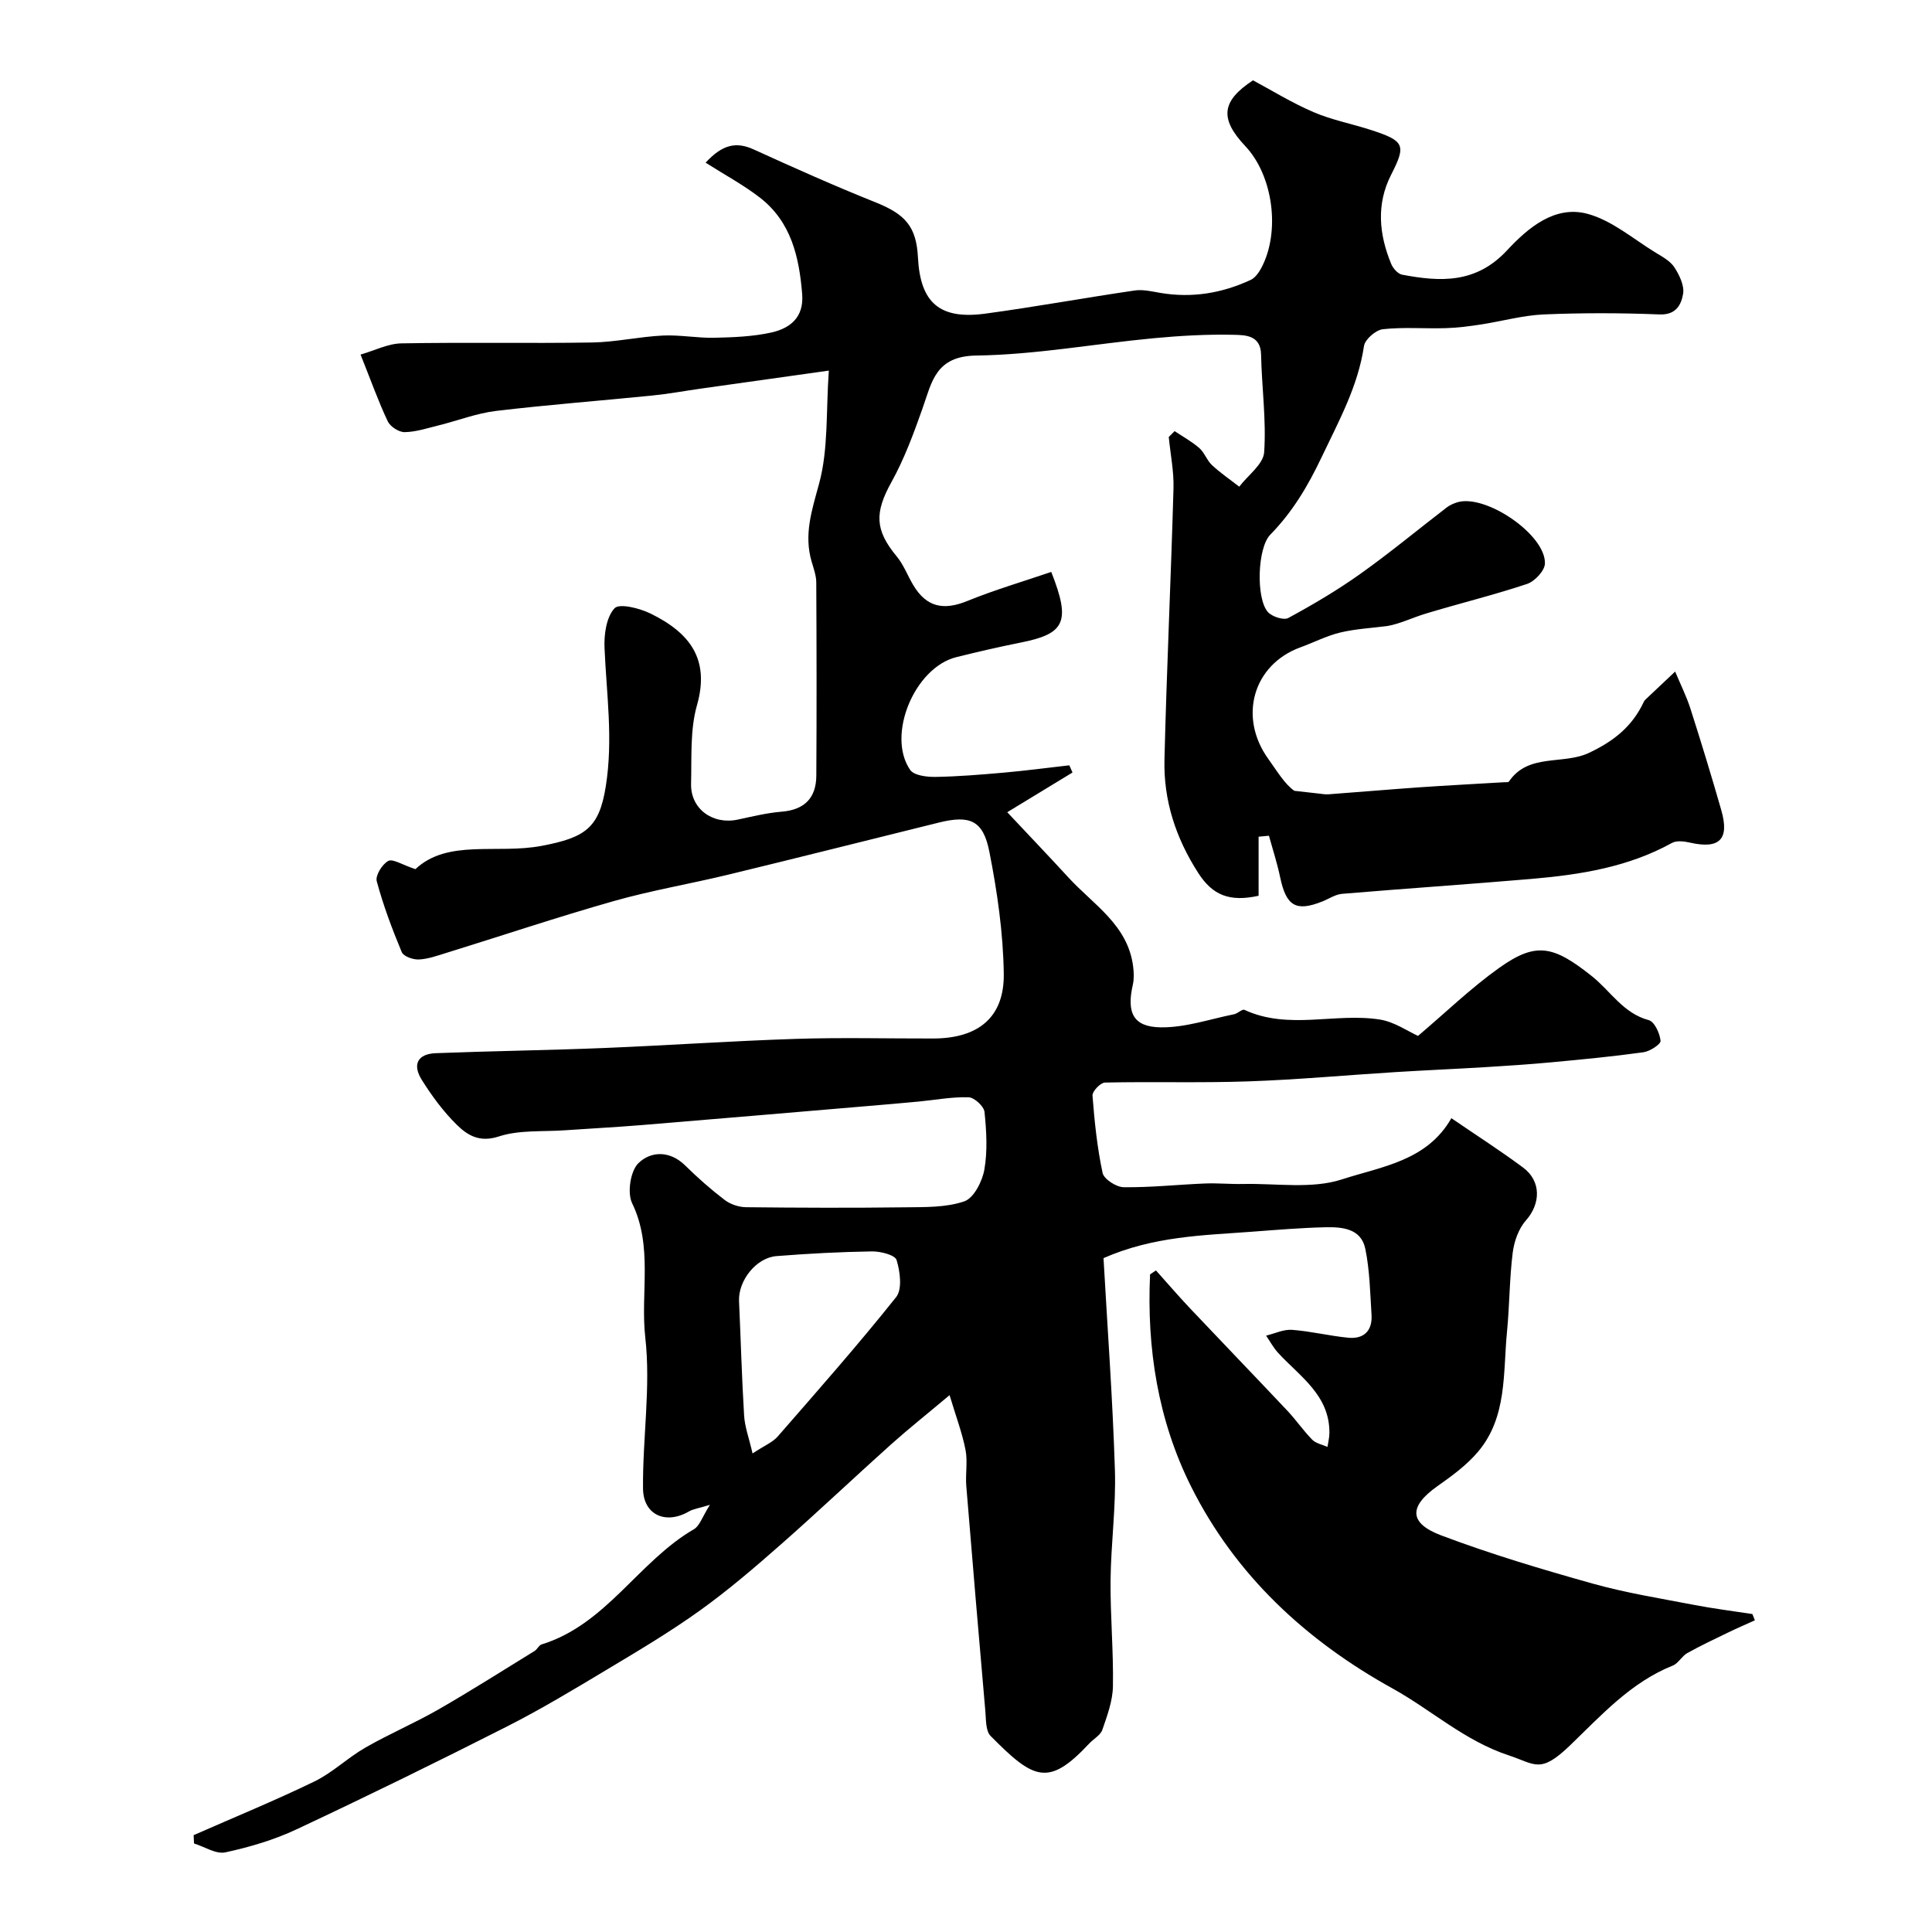
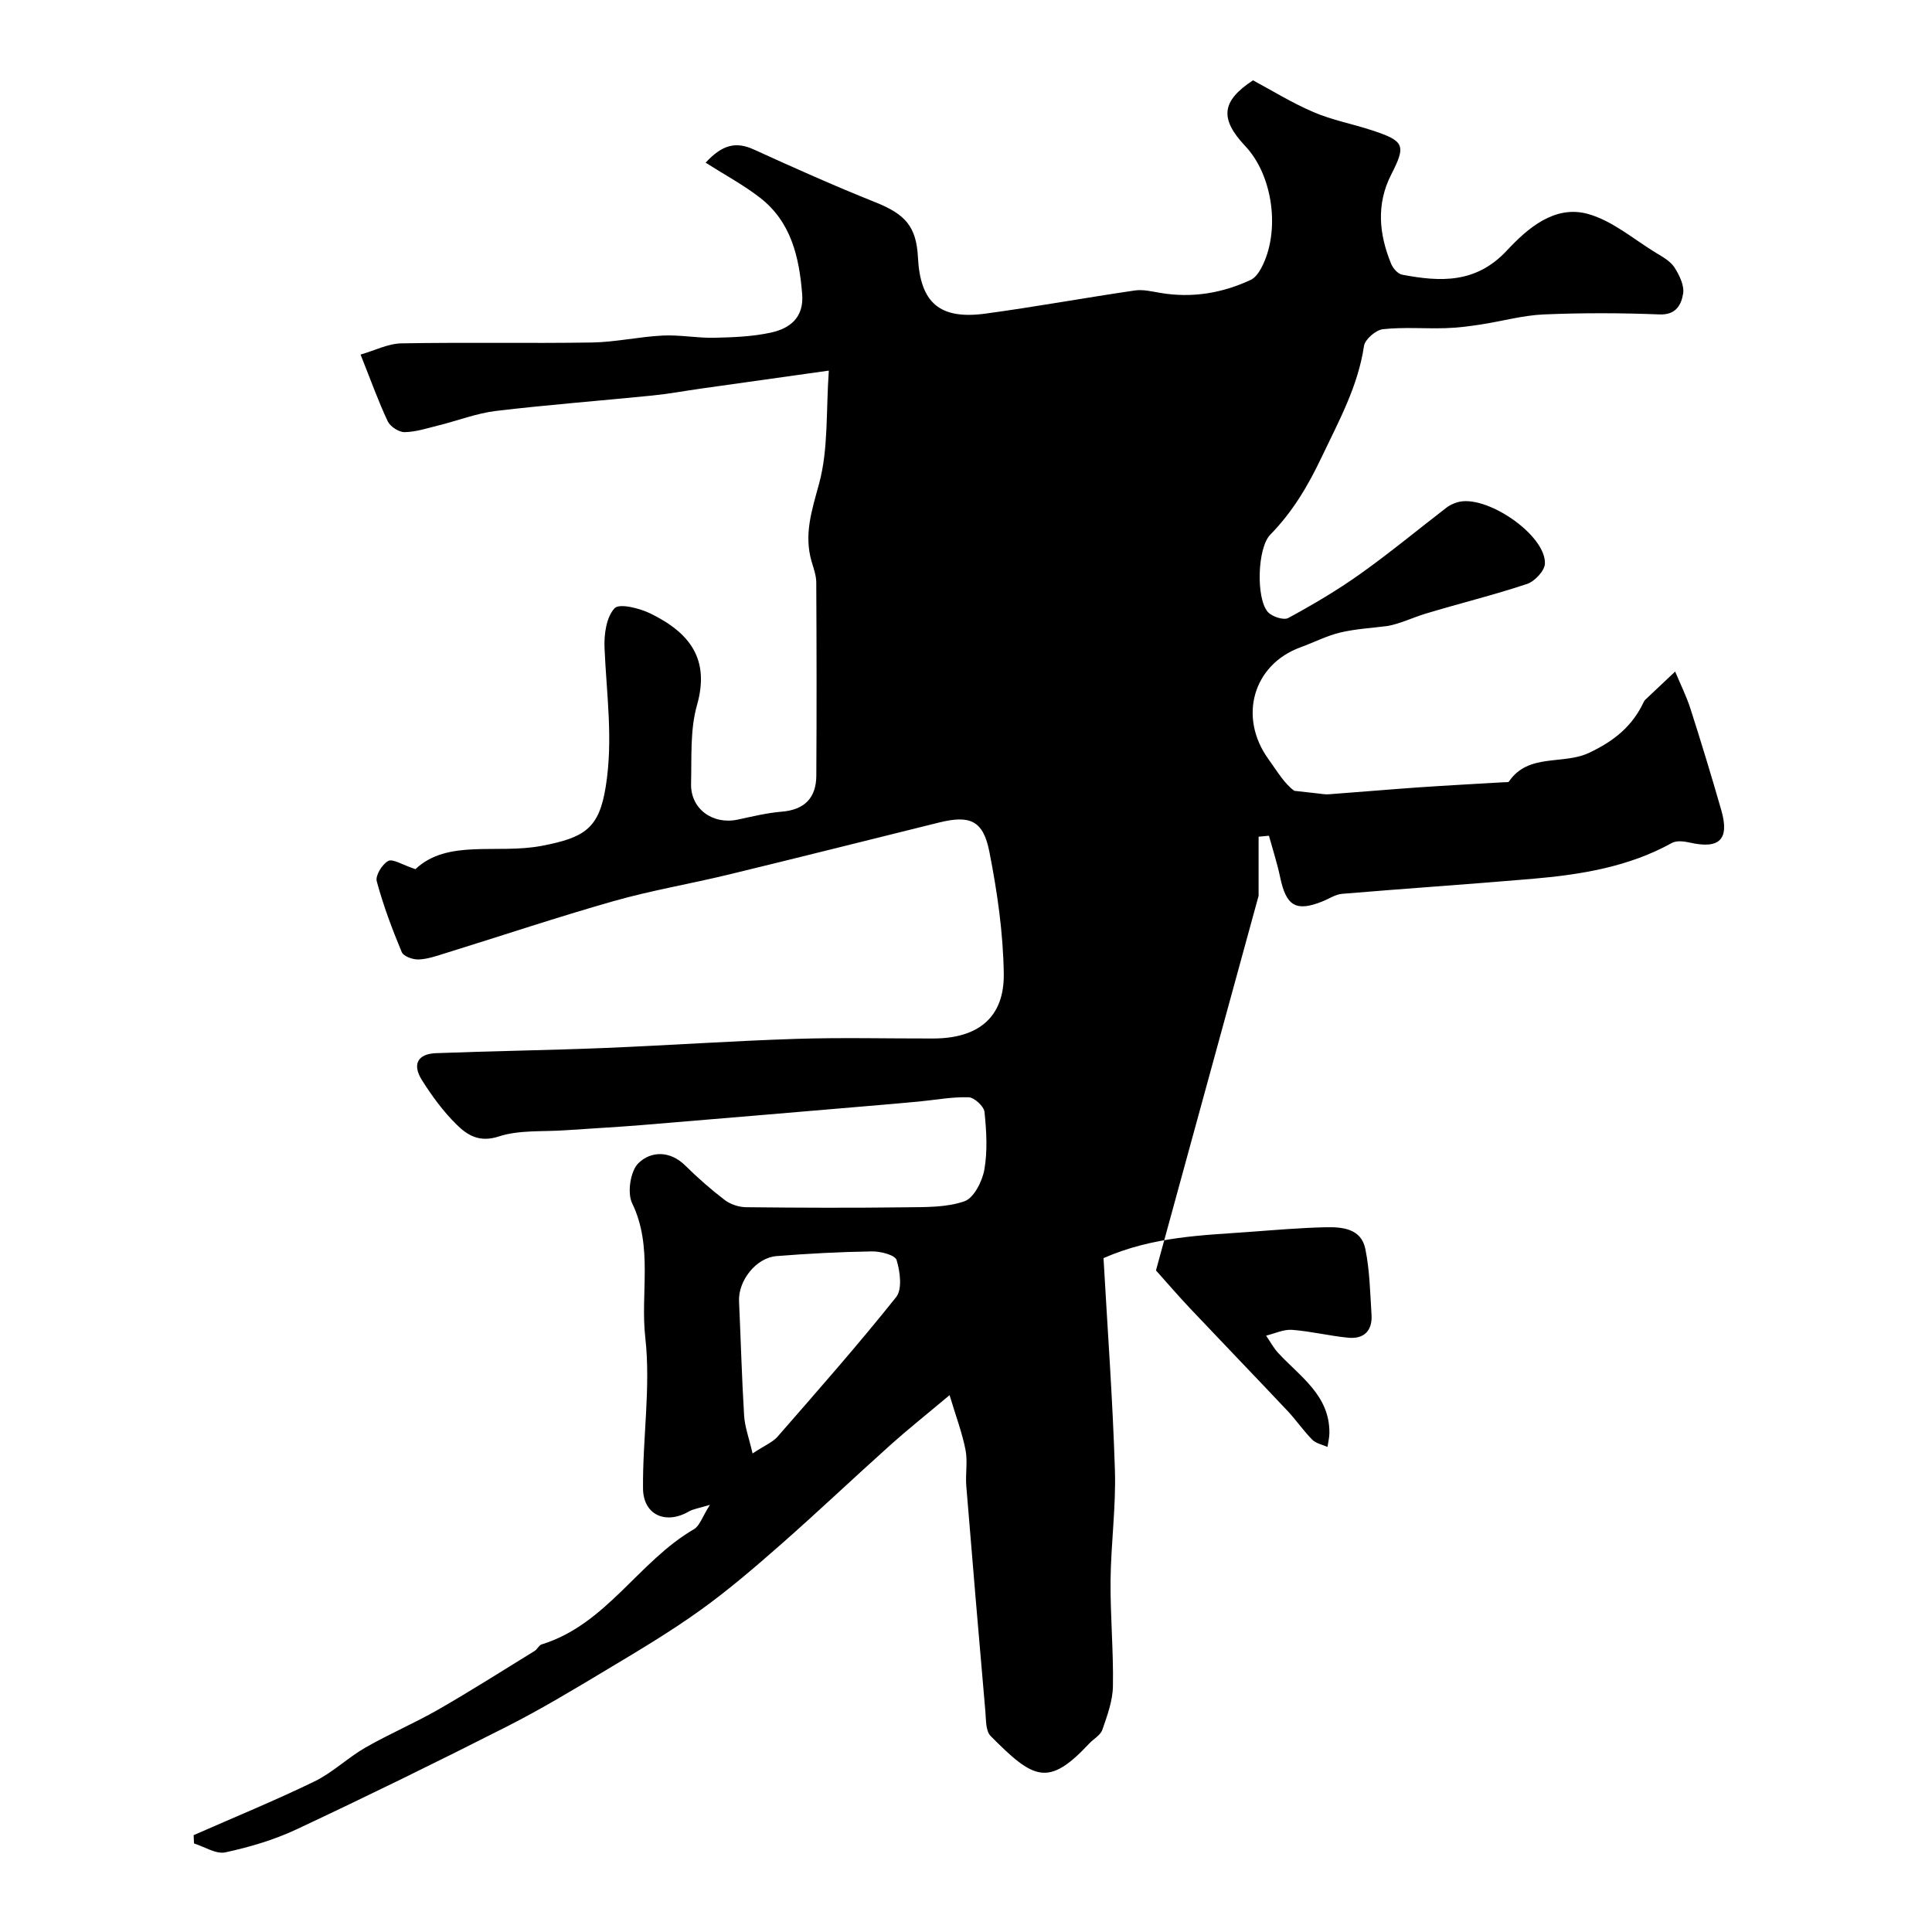
<svg xmlns="http://www.w3.org/2000/svg" enable-background="new 0 0 400 400" viewBox="0 0 400 400">
-   <path d="m239.33 263.03c2.33 2.6 4.6 5.24 6.99 7.78 6.72 7.11 13.52 14.16 20.23 21.28 1.8 1.91 3.29 4.11 5.13 5.98.77.78 2.09 1.02 3.16 1.5.14-.97.4-1.94.4-2.91.05-7.8-6.08-11.64-10.6-16.54-.98-1.06-1.68-2.39-2.51-3.59 1.79-.43 3.62-1.33 5.38-1.2 3.89.29 7.72 1.25 11.61 1.63 3.25.32 5.05-1.44 4.84-4.75-.29-4.57-.37-9.22-1.29-13.67-.87-4.2-4.79-4.53-8.27-4.45-5.1.12-10.19.55-15.28.93-10.11.75-20.32.93-30.65 5.46.82 14.55 1.9 29.21 2.36 43.89.24 7.58-.82 15.19-.9 22.79-.07 7.32.62 14.65.49 21.96-.05 3.03-1.18 6.09-2.19 9.01-.39 1.13-1.82 1.89-2.73 2.86-8.44 9.04-11.48 7.45-20.41-1.58-1.03-1.04-.93-3.33-1.08-5.07-1.36-15.56-2.68-31.12-3.95-46.68-.2-2.48.31-5.07-.16-7.48-.68-3.49-1.96-6.86-3.3-11.33-4.91 4.12-8.61 7.06-12.13 10.21-7.63 6.84-15.06 13.89-22.75 20.66-5.41 4.76-10.91 9.48-16.76 13.68-6.18 4.44-12.76 8.35-19.3 12.27-6.83 4.09-13.66 8.22-20.75 11.81-14.39 7.3-28.88 14.4-43.48 21.25-4.66 2.19-9.73 3.69-14.77 4.78-1.94.42-4.32-1.17-6.49-1.84-.03-.57-.06-1.15-.08-1.72 8.35-3.68 16.81-7.14 25.01-11.12 3.77-1.83 6.9-4.92 10.57-7.02 4.91-2.82 10.17-5.05 15.08-7.87 6.74-3.87 13.31-8.05 19.94-12.13.55-.34.88-1.17 1.44-1.35 13.4-4.12 20.05-17.18 31.54-23.85 1.19-.69 1.72-2.54 3.31-5.05-2.38.73-3.46.86-4.33 1.36-4.77 2.79-9.47.77-9.52-4.75-.1-10.43 1.63-20.99.47-31.25-1.04-9.22 1.65-18.79-2.73-27.82-1.04-2.16-.35-6.66 1.31-8.28 2.56-2.5 6.49-2.66 9.68.48 2.58 2.54 5.31 4.95 8.18 7.14 1.18.9 2.92 1.48 4.41 1.5 11 .12 22 .16 33 .02 4.1-.05 8.44.06 12.21-1.24 1.96-.68 3.71-4.12 4.14-6.56.68-3.88.44-7.99.03-11.95-.12-1.16-2.11-2.99-3.28-3.03-3.42-.11-6.85.55-10.29.88-3.6.34-7.2.65-10.79.95-15.56 1.32-31.11 2.65-46.67 3.93-5.26.43-10.53.7-15.8 1.07-4.6.33-9.46-.11-13.72 1.28-4.01 1.31-6.49-.24-8.71-2.42-2.78-2.73-5.15-5.96-7.23-9.27-2.03-3.23-.85-5.4 2.87-5.55 11.6-.45 23.2-.6 34.8-1.07 13.24-.54 26.47-1.46 39.71-1.89 9.49-.31 19-.06 28.5-.08 9.31-.02 14.73-4.36 14.6-13.42-.12-8.45-1.35-16.97-2.99-25.28-1.28-6.49-4.04-7.59-10.43-6.01-14.52 3.59-29.02 7.25-43.55 10.77-7.91 1.92-15.97 3.27-23.78 5.49-11.66 3.31-23.16 7.17-34.73 10.75-1.85.57-3.75 1.26-5.65 1.34-1.19.05-3.14-.64-3.51-1.52-2-4.79-3.83-9.68-5.18-14.68-.32-1.18 1.13-3.52 2.38-4.2.94-.51 2.86.79 5.63 1.7 6.66-6.29 16.89-3.07 26.11-4.82 9.07-1.72 11.93-3.7 13.3-12.32 1.56-9.8.14-19.14-.26-28.69-.12-2.79.38-6.36 2.08-8.19 1-1.07 5.22 0 7.49 1.12 8.11 3.99 12.28 9.43 9.57 18.96-1.45 5.12-1.08 10.8-1.22 16.24-.14 5.2 4.45 8.55 9.66 7.44 3.01-.64 6.04-1.39 9.1-1.64 4.74-.39 7.14-2.85 7.17-7.46.08-13.33.06-26.66-.01-40-.01-1.43-.54-2.88-.95-4.28-1.66-5.63.03-10.64 1.53-16.16 1.95-7.16 1.42-14.99 2.02-23.42-9.47 1.33-17.96 2.52-26.44 3.72-3.4.48-6.78 1.11-10.2 1.45-10.76 1.08-21.54 1.9-32.27 3.18-4 .48-7.86 1.99-11.8 2.97-2.35.58-4.73 1.38-7.11 1.42-1.19.02-2.98-1.14-3.5-2.24-1.93-4.07-3.44-8.34-5.63-13.82 2.9-.83 5.66-2.26 8.43-2.32 13.16-.24 26.33.03 39.49-.18 4.89-.08 9.76-1.2 14.66-1.44 3.54-.17 7.12.54 10.68.46 3.93-.09 7.94-.24 11.75-1.08 3.92-.87 6.81-3.13 6.42-7.96-.62-7.7-2.28-14.95-8.73-19.96-3.38-2.62-7.2-4.67-11.26-7.25 3.5-3.79 6.33-4.4 10-2.72 8.34 3.8 16.72 7.55 25.23 10.95 6.11 2.45 8.4 5 8.73 11.37.48 9.42 4.49 12.94 13.99 11.65 10.33-1.4 20.59-3.28 30.91-4.79 1.72-.25 3.57.21 5.34.51 6.52 1.09 12.74.06 18.67-2.71.91-.43 1.66-1.5 2.17-2.44 4.03-7.55 2.43-19.16-3.29-25.23-5.38-5.71-4.96-9.34 1.58-13.64 3.79 2.03 8.01 4.64 12.52 6.58 3.84 1.65 8.03 2.43 12.02 3.74 6.86 2.24 7.18 3.11 4.07 9.2-3.13 6.14-2.52 12.36 0 18.49.38.92 1.38 2.06 2.26 2.23 7.92 1.5 15.29 1.87 21.7-5.01 4.26-4.57 9.85-9.45 16.72-7.58 5.08 1.38 9.49 5.24 14.16 8.08 1.39.84 2.98 1.72 3.81 3.01 1.02 1.59 2.07 3.75 1.79 5.44-.37 2.2-1.4 4.42-4.86 4.29-7.99-.32-16.01-.34-23.99 0-4.35.19-8.66 1.41-13 2.08-2.42.37-4.86.69-7.31.76-4.34.13-8.71-.25-13 .22-1.46.16-3.7 2.1-3.91 3.47-1.25 8.39-5.2 15.51-8.78 23.04-2.87 6.04-6.03 11.33-10.63 16.04-2.66 2.72-2.97 13.11-.52 15.97.84.98 3.3 1.79 4.25 1.27 5.11-2.77 10.16-5.75 14.9-9.12 6.13-4.36 11.93-9.17 17.9-13.76.62-.48 1.39-.82 2.15-1.06 5.82-1.84 18.39 6.68 18.19 12.67-.05 1.49-2.11 3.69-3.7 4.22-6.9 2.3-14 4.03-20.97 6.14-2.72.82-5.31 2.11-7.94 2.57-3.27.42-6.59.59-9.78 1.35-2.82.68-5.47 2.06-8.22 3.06-9.82 3.58-12.92 14.45-6.64 23.14 1.8 2.5 3.36 5.17 5.37 6.57 1.63.18 3.26.37 4.9.55.73.08 1.47.22 2.19.17 6.29-.46 12.58-1.01 18.87-1.45 5.83-.4 11.67-.7 17.51-1.05.33-.02.83.05.95-.13 4.04-5.95 11.18-3.4 16.59-5.95 5.21-2.46 8.97-5.51 11.34-10.56.07-.15.16-.3.28-.41 2.07-1.96 4.14-3.91 6.21-5.86 1.08 2.58 2.34 5.1 3.19 7.75 2.22 6.94 4.35 13.92 6.36 20.93 1.74 6.06-.35 8.12-6.46 6.74-1.2-.27-2.77-.48-3.75.06-9.03 5-18.92 6.57-28.97 7.44-13.11 1.12-26.23 2-39.34 3.1-1.39.12-2.72 1.04-4.08 1.58-5.46 2.18-7.48.95-8.73-5.02-.61-2.9-1.53-5.73-2.32-8.59-.71.07-1.43.13-2.14.2v12.23c-5.97 1.31-9.51-.07-12.49-4.71-4.67-7.26-7.21-15.03-7-23.52.46-18.71 1.34-37.4 1.87-56.11.1-3.54-.64-7.1-.98-10.65.4-.4.81-.81 1.21-1.21 1.72 1.15 3.57 2.16 5.12 3.51 1.07.94 1.56 2.54 2.61 3.52 1.75 1.63 3.75 2.99 5.65 4.47 1.81-2.37 4.99-4.64 5.16-7.12.46-6.7-.5-13.49-.64-20.24-.08-4-3.27-4.02-5.53-4.08-5.58-.14-11.2.19-16.77.71-12.23 1.16-24.42 3.41-36.65 3.58-8.47.12-9.19 5.44-11.16 11-1.83 5.18-3.76 10.41-6.41 15.19-3.5 6.32-3.48 9.9 1.1 15.42 1.43 1.73 2.24 3.96 3.41 5.92 2.73 4.56 6.24 5.3 11.16 3.3 5.7-2.32 11.64-4.06 17.41-6.03 4.11 10.4 2.82 12.81-6.34 14.63-4.47.89-8.91 1.92-13.33 3.02-8.62 2.15-14.47 16.15-9.55 23.33.8 1.17 3.47 1.49 5.27 1.46 4.77-.08 9.53-.48 14.29-.9 4.47-.4 8.93-.99 13.4-1.5.22.5.44.99.66 1.49-4.05 2.46-8.1 4.93-13.51 8.22 4.59 4.89 8.68 9.17 12.68 13.53 5.16 5.62 12.3 9.82 13.38 18.39.16 1.25.21 2.59-.06 3.8-1.31 5.77.05 8.73 5.75 8.82 5.06.08 10.14-1.69 15.21-2.71.76-.15 1.68-1.12 2.15-.91 9.14 4.24 18.8.54 28.06 2.01 3.01.48 5.79 2.45 7.88 3.38 5.76-4.88 10.95-9.91 16.77-14.06 7.66-5.46 11.23-4.67 19.25 1.72 3.86 3.08 6.45 7.66 11.75 9.08 1.18.32 2.29 2.73 2.44 4.28.07.7-2.21 2.19-3.56 2.37-6.33.88-12.69 1.49-19.06 2.08-4.59.43-9.19.73-13.79 1.01-6.12.37-12.26.63-18.38 1.01-10.2.63-20.39 1.58-30.61 1.93-9.87.34-19.76.03-29.63.24-.93.02-2.65 1.83-2.58 2.7.41 5.37.97 10.76 2.09 16.01.28 1.29 2.83 2.94 4.36 2.96 5.6.07 11.2-.54 16.8-.77 2.65-.11 5.32.16 7.97.1 6.85-.15 14.17 1.08 20.42-.95 8.1-2.64 17.6-3.77 22.66-12.67 5.24 3.58 10.17 6.74 14.85 10.22 3.82 2.84 3.63 7.53.57 10.97-1.53 1.72-2.44 4.38-2.73 6.73-.67 5.39-.64 10.87-1.17 16.28-.84 8.54.07 17.63-5.96 24.81-2.34 2.79-5.43 5.05-8.44 7.17-5.89 4.15-6.01 7.63.76 10.19 10.25 3.87 20.8 7.02 31.35 9.98 6.88 1.93 13.99 3.06 21.03 4.42 3.99.77 8.04 1.27 12.06 1.89.17.43.35.87.52 1.3-1.84.83-3.7 1.63-5.51 2.51-2.85 1.38-5.72 2.73-8.48 4.27-1.13.63-1.84 2.11-2.99 2.58-8.71 3.49-14.77 10.26-21.31 16.55-6.19 5.96-7.17 3.86-12.67 2.05-9.14-3.01-15.97-9.37-24.04-13.84-17.9-9.91-32.54-23.44-41.74-41.84-6.83-13.67-9.19-28.59-8.48-43.9.38-.26.8-.54 1.22-.82zm-83.52 37.89c2.55-1.68 4.17-2.32 5.19-3.49 8.3-9.52 16.66-19 24.53-28.87 1.31-1.64.83-5.29.1-7.68-.32-1.05-3.33-1.82-5.11-1.79-6.58.1-13.17.45-19.74.97-4.24.33-7.96 5.1-7.77 9.34.36 7.89.57 15.8 1.05 23.68.14 2.32 1 4.6 1.75 7.84z" fill="#010000" />
+   <path d="m239.33 263.03c2.33 2.6 4.6 5.24 6.99 7.78 6.72 7.11 13.52 14.16 20.23 21.28 1.8 1.91 3.29 4.11 5.13 5.98.77.78 2.09 1.02 3.16 1.5.14-.97.4-1.94.4-2.91.05-7.8-6.08-11.64-10.6-16.54-.98-1.06-1.68-2.39-2.51-3.59 1.79-.43 3.62-1.33 5.38-1.2 3.89.29 7.72 1.25 11.61 1.63 3.25.32 5.05-1.44 4.84-4.75-.29-4.57-.37-9.22-1.29-13.67-.87-4.2-4.79-4.53-8.27-4.45-5.1.12-10.19.55-15.28.93-10.11.75-20.32.93-30.65 5.46.82 14.55 1.9 29.21 2.36 43.89.24 7.58-.82 15.19-.9 22.79-.07 7.32.62 14.65.49 21.96-.05 3.03-1.18 6.09-2.19 9.01-.39 1.13-1.82 1.89-2.73 2.86-8.44 9.04-11.48 7.45-20.41-1.58-1.03-1.04-.93-3.33-1.08-5.07-1.36-15.56-2.68-31.12-3.95-46.68-.2-2.48.31-5.07-.16-7.48-.68-3.49-1.96-6.86-3.3-11.33-4.91 4.12-8.61 7.06-12.13 10.21-7.63 6.84-15.06 13.89-22.75 20.66-5.41 4.76-10.91 9.48-16.76 13.68-6.18 4.44-12.76 8.35-19.3 12.27-6.83 4.09-13.66 8.22-20.75 11.81-14.39 7.3-28.88 14.4-43.48 21.25-4.66 2.19-9.73 3.69-14.77 4.78-1.94.42-4.32-1.17-6.49-1.84-.03-.57-.06-1.15-.08-1.72 8.35-3.68 16.81-7.14 25.01-11.12 3.77-1.83 6.9-4.92 10.57-7.02 4.91-2.82 10.17-5.05 15.08-7.87 6.74-3.87 13.31-8.05 19.94-12.13.55-.34.88-1.17 1.44-1.35 13.4-4.12 20.05-17.18 31.54-23.85 1.19-.69 1.72-2.54 3.31-5.05-2.38.73-3.46.86-4.33 1.36-4.77 2.79-9.47.77-9.52-4.75-.1-10.43 1.63-20.99.47-31.25-1.04-9.22 1.65-18.79-2.73-27.82-1.04-2.16-.35-6.66 1.31-8.28 2.56-2.5 6.49-2.66 9.68.48 2.58 2.54 5.31 4.95 8.18 7.14 1.18.9 2.92 1.48 4.41 1.5 11 .12 22 .16 33 .02 4.1-.05 8.44.06 12.21-1.24 1.96-.68 3.71-4.12 4.14-6.56.68-3.88.44-7.99.03-11.95-.12-1.16-2.11-2.99-3.28-3.03-3.42-.11-6.85.55-10.29.88-3.6.34-7.2.65-10.79.95-15.56 1.32-31.11 2.65-46.67 3.93-5.26.43-10.53.7-15.8 1.07-4.6.33-9.46-.11-13.72 1.28-4.01 1.31-6.49-.24-8.71-2.42-2.78-2.73-5.15-5.96-7.23-9.27-2.03-3.23-.85-5.4 2.87-5.55 11.6-.45 23.2-.6 34.8-1.07 13.24-.54 26.47-1.46 39.71-1.89 9.49-.31 19-.06 28.5-.08 9.31-.02 14.73-4.36 14.6-13.42-.12-8.45-1.35-16.97-2.99-25.28-1.28-6.49-4.04-7.59-10.43-6.01-14.52 3.59-29.02 7.25-43.55 10.77-7.91 1.92-15.97 3.27-23.78 5.49-11.66 3.31-23.16 7.17-34.73 10.75-1.85.57-3.75 1.26-5.65 1.34-1.19.05-3.14-.64-3.51-1.52-2-4.79-3.83-9.68-5.18-14.68-.32-1.18 1.13-3.52 2.38-4.2.94-.51 2.86.79 5.63 1.7 6.66-6.29 16.89-3.07 26.11-4.82 9.07-1.72 11.93-3.7 13.3-12.32 1.56-9.8.14-19.14-.26-28.69-.12-2.79.38-6.36 2.08-8.19 1-1.07 5.22 0 7.49 1.12 8.11 3.99 12.28 9.43 9.57 18.96-1.45 5.12-1.08 10.8-1.22 16.24-.14 5.2 4.45 8.55 9.66 7.44 3.01-.64 6.04-1.39 9.1-1.64 4.74-.39 7.14-2.85 7.17-7.46.08-13.33.06-26.66-.01-40-.01-1.43-.54-2.88-.95-4.28-1.66-5.63.03-10.64 1.53-16.16 1.95-7.16 1.42-14.99 2.02-23.42-9.47 1.33-17.96 2.52-26.44 3.72-3.4.48-6.78 1.11-10.2 1.45-10.76 1.08-21.54 1.9-32.27 3.18-4 .48-7.86 1.99-11.8 2.97-2.35.58-4.73 1.38-7.11 1.42-1.19.02-2.98-1.14-3.5-2.24-1.93-4.07-3.44-8.34-5.63-13.82 2.9-.83 5.66-2.26 8.43-2.32 13.16-.24 26.33.03 39.49-.18 4.89-.08 9.76-1.2 14.66-1.44 3.54-.17 7.12.54 10.68.46 3.93-.09 7.94-.24 11.75-1.08 3.92-.87 6.81-3.13 6.42-7.96-.62-7.7-2.28-14.95-8.73-19.96-3.38-2.62-7.2-4.67-11.26-7.25 3.5-3.79 6.33-4.4 10-2.72 8.34 3.8 16.72 7.55 25.23 10.95 6.11 2.45 8.4 5 8.73 11.37.48 9.42 4.49 12.94 13.99 11.65 10.33-1.4 20.59-3.28 30.91-4.79 1.72-.25 3.57.21 5.34.51 6.52 1.09 12.74.06 18.67-2.71.91-.43 1.66-1.5 2.17-2.44 4.03-7.55 2.43-19.16-3.29-25.23-5.38-5.71-4.96-9.34 1.58-13.64 3.79 2.03 8.01 4.64 12.52 6.58 3.84 1.65 8.03 2.43 12.02 3.74 6.86 2.24 7.18 3.11 4.07 9.2-3.13 6.14-2.52 12.36 0 18.49.38.92 1.38 2.06 2.26 2.23 7.92 1.5 15.29 1.87 21.7-5.01 4.26-4.57 9.85-9.45 16.72-7.58 5.08 1.38 9.49 5.24 14.16 8.08 1.39.84 2.98 1.72 3.81 3.01 1.02 1.59 2.07 3.75 1.79 5.44-.37 2.2-1.4 4.42-4.86 4.29-7.99-.32-16.01-.34-23.99 0-4.35.19-8.66 1.41-13 2.08-2.42.37-4.86.69-7.31.76-4.34.13-8.71-.25-13 .22-1.46.16-3.7 2.1-3.91 3.47-1.25 8.39-5.2 15.51-8.78 23.04-2.87 6.04-6.03 11.33-10.63 16.04-2.66 2.72-2.97 13.11-.52 15.97.84.98 3.3 1.79 4.25 1.27 5.11-2.77 10.16-5.75 14.9-9.12 6.13-4.36 11.93-9.17 17.9-13.76.62-.48 1.39-.82 2.15-1.06 5.82-1.84 18.39 6.68 18.19 12.67-.05 1.49-2.11 3.69-3.7 4.22-6.9 2.3-14 4.03-20.97 6.14-2.72.82-5.31 2.11-7.94 2.57-3.27.42-6.59.59-9.78 1.35-2.82.68-5.47 2.06-8.22 3.06-9.82 3.58-12.92 14.45-6.64 23.14 1.8 2.5 3.36 5.17 5.37 6.57 1.63.18 3.26.37 4.9.55.73.08 1.47.22 2.19.17 6.29-.46 12.58-1.01 18.87-1.45 5.83-.4 11.67-.7 17.51-1.05.33-.02.83.05.95-.13 4.04-5.95 11.18-3.4 16.59-5.95 5.21-2.46 8.97-5.51 11.34-10.56.07-.15.16-.3.28-.41 2.07-1.96 4.14-3.91 6.21-5.86 1.08 2.58 2.34 5.1 3.19 7.75 2.22 6.94 4.35 13.92 6.36 20.93 1.74 6.06-.35 8.12-6.46 6.74-1.2-.27-2.77-.48-3.75.06-9.03 5-18.92 6.57-28.97 7.44-13.11 1.12-26.23 2-39.34 3.1-1.39.12-2.72 1.04-4.08 1.58-5.46 2.18-7.48.95-8.73-5.02-.61-2.9-1.53-5.73-2.32-8.59-.71.07-1.43.13-2.14.2v12.23zm-83.52 37.89c2.55-1.68 4.17-2.32 5.19-3.49 8.3-9.52 16.66-19 24.53-28.87 1.31-1.64.83-5.29.1-7.68-.32-1.05-3.33-1.82-5.11-1.79-6.58.1-13.17.45-19.74.97-4.24.33-7.96 5.1-7.77 9.34.36 7.89.57 15.8 1.05 23.68.14 2.32 1 4.6 1.75 7.84z" fill="#010000" />
</svg>